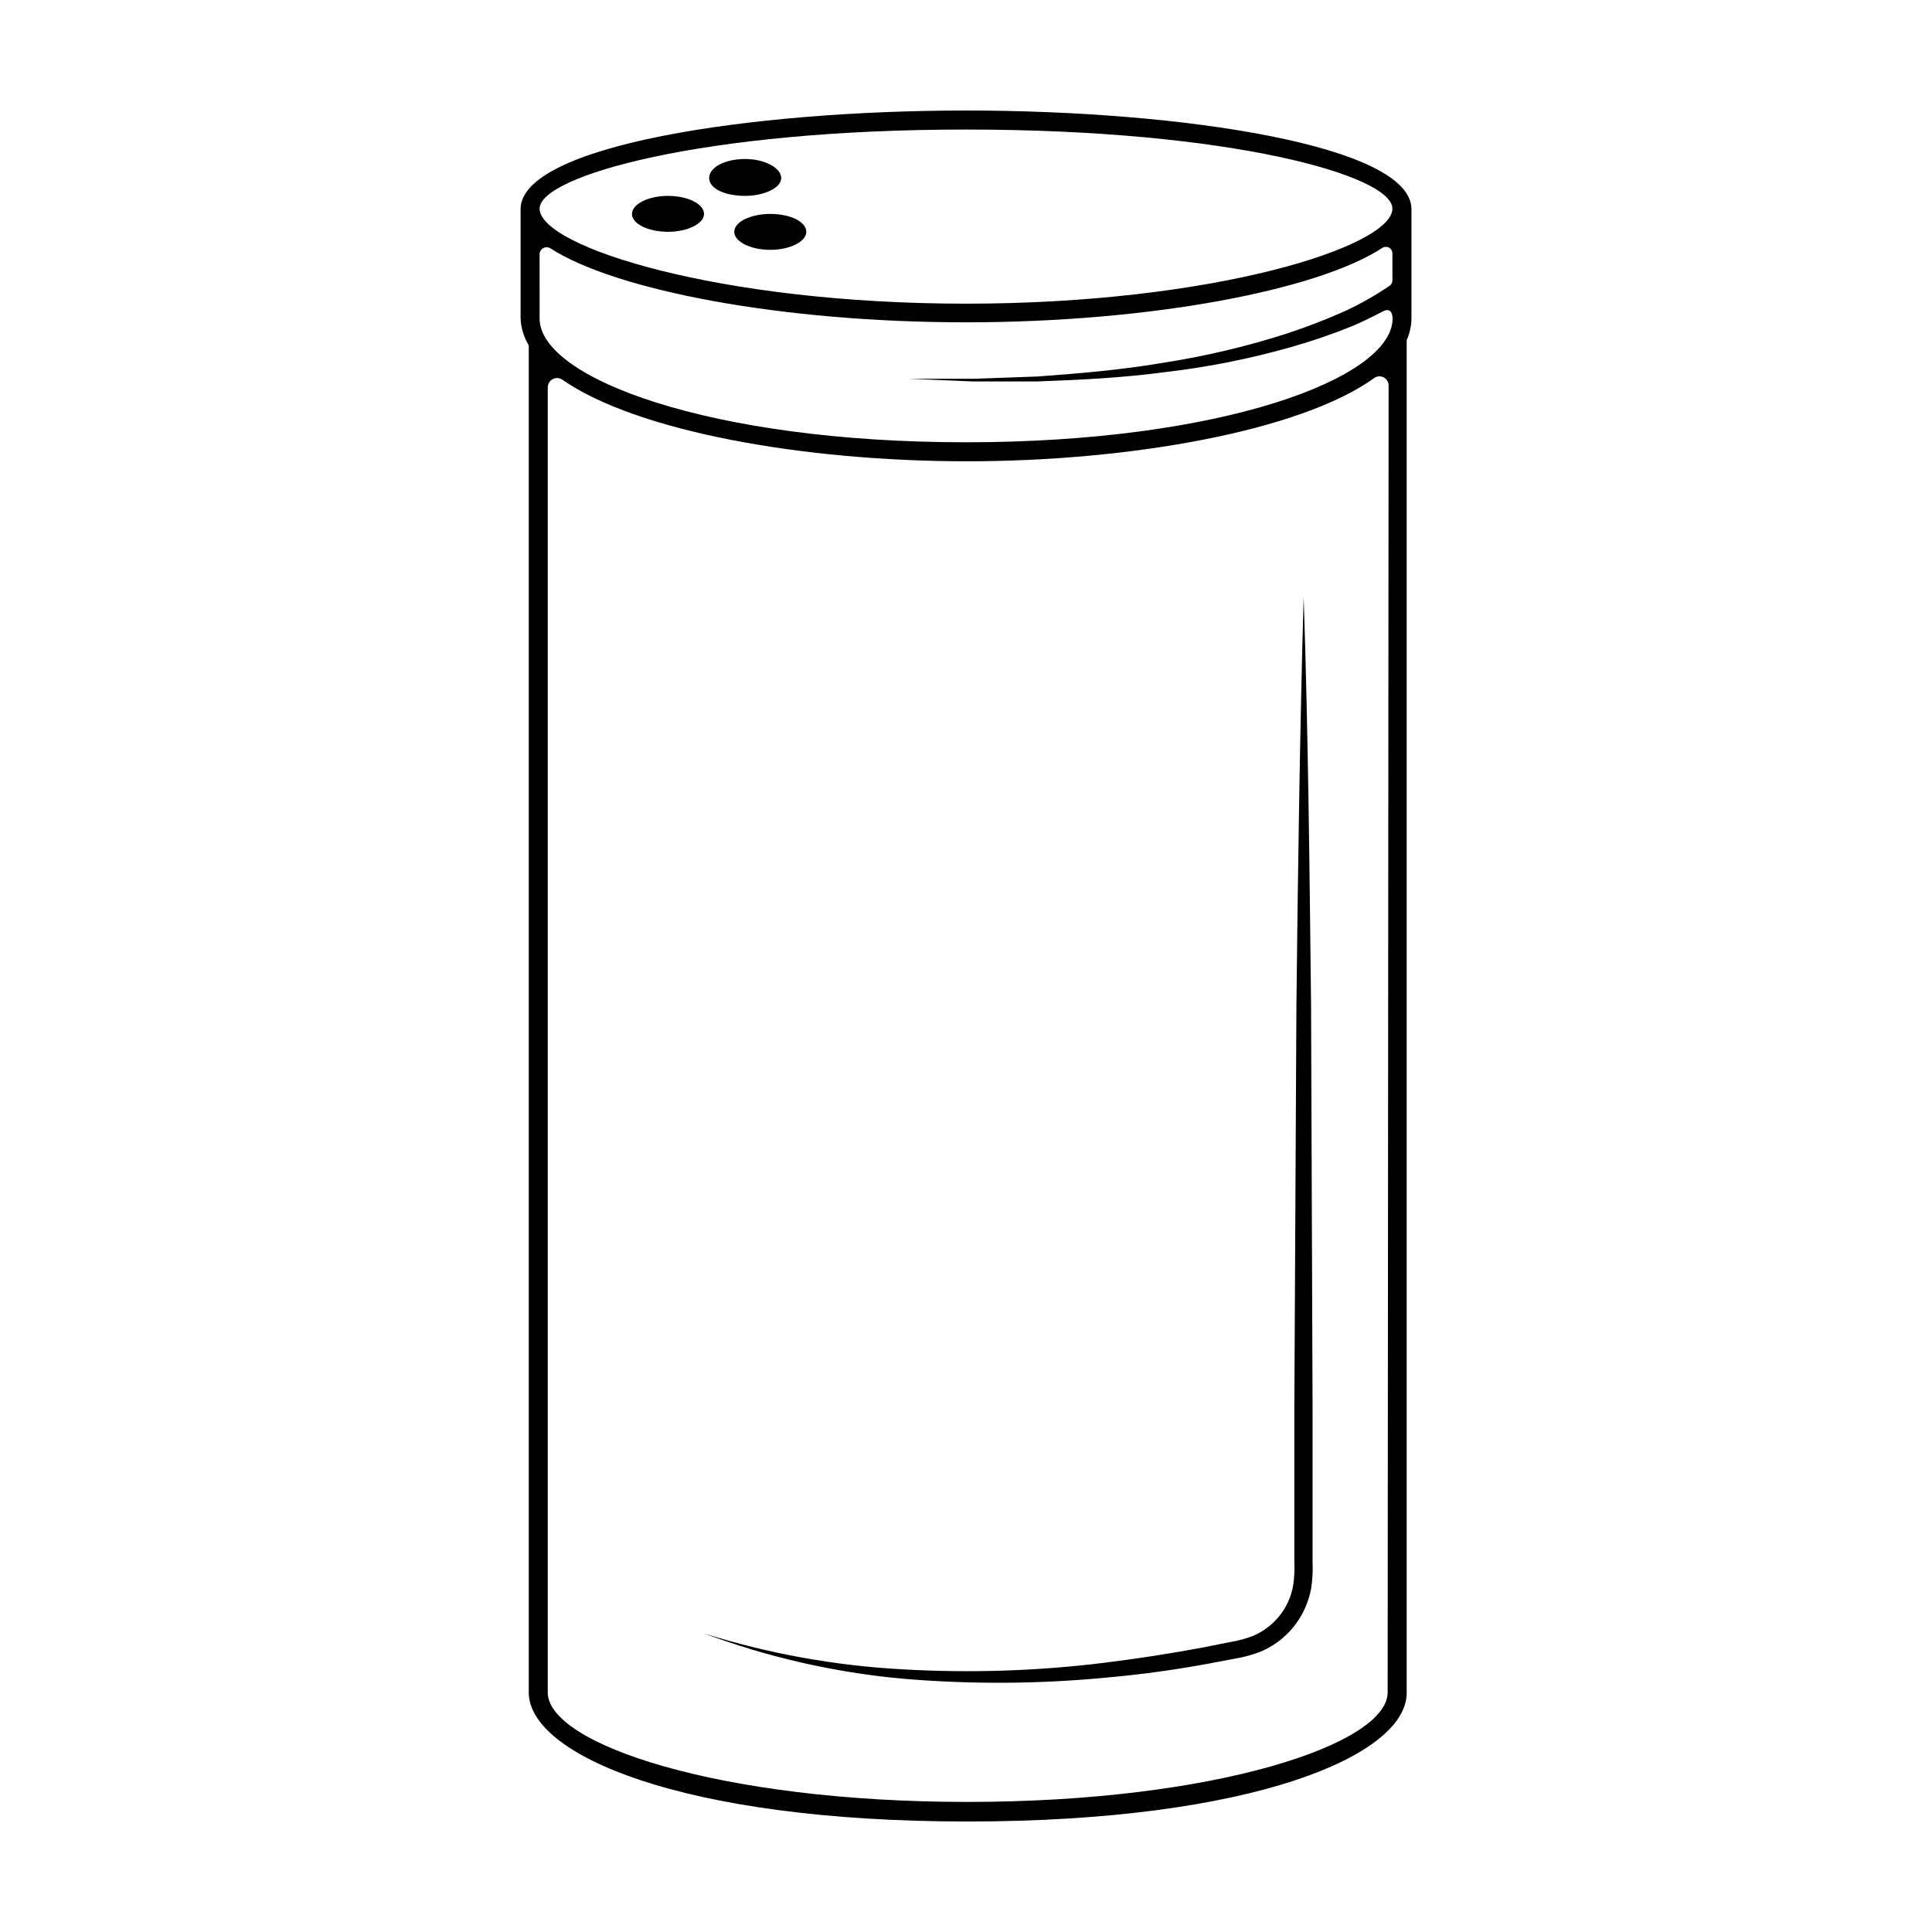
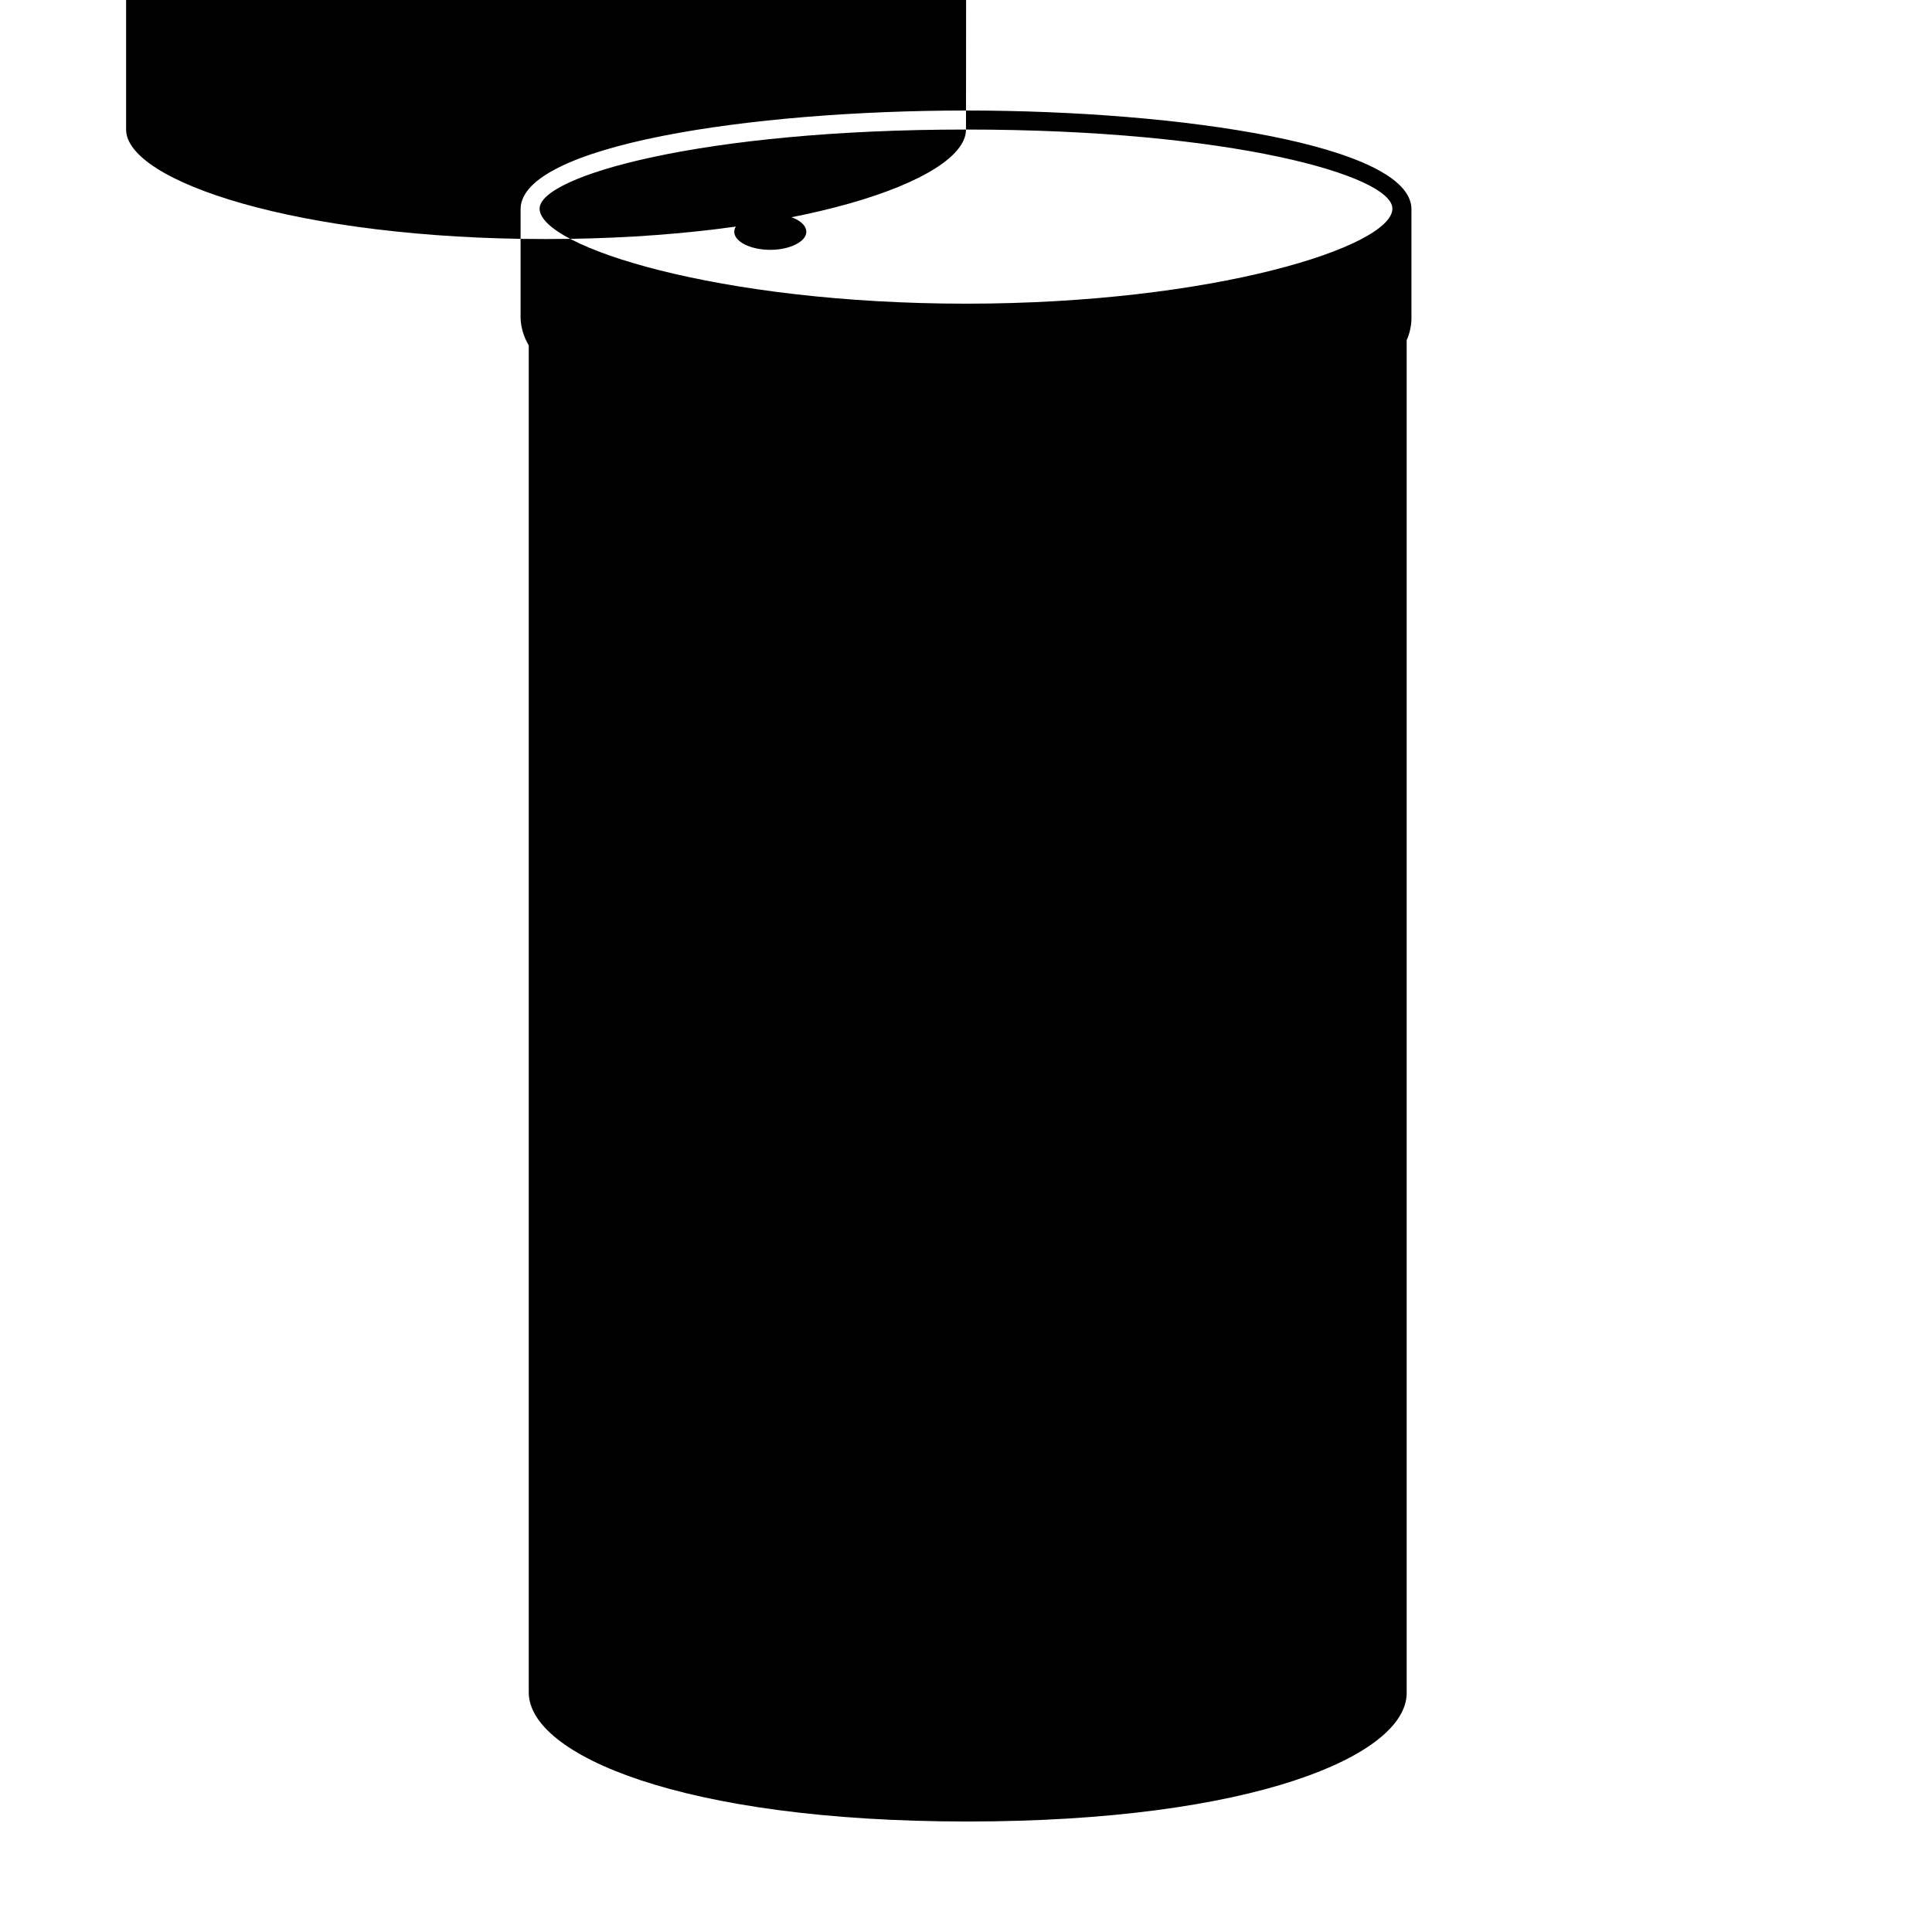
<svg xmlns="http://www.w3.org/2000/svg" fill="#000000" width="800px" height="800px" version="1.1" viewBox="144 144 512 512">
  <g>
    <path d="m321.05 205.43c5.039 0 9.523-2.117 9.523-4.734 0-2.621-4.281-4.785-9.523-4.785-5.238 0-9.574 2.168-9.574 4.785 0.004 2.621 4.285 4.734 9.574 4.734z" />
-     <path d="m341.46 195.91c5.039 0 9.574-2.117 9.574-4.734 0-2.621-4.281-5.039-9.574-5.039-5.289 0-9.523 2.168-9.523 5.039s4.281 4.734 9.523 4.734z" />
    <path d="m348.16 210.21c5.039 0 9.523-2.117 9.523-4.785 0-2.672-4.281-4.734-9.523-4.734-5.238 0-9.574 2.117-9.574 4.734 0.004 2.617 4.285 4.785 9.574 4.785z" />
-     <path d="m489.48 302.16c-1.008 35.973-1.512 71.945-1.914 107.91l-0.555 107.31v40.457c0.109 2.102 0.008 4.211-0.305 6.297-1.043 6.039-5.113 11.117-10.781 13.449-1.973 0.742-4.016 1.281-6.094 1.613l-6.551 1.309c-8.766 1.664-17.633 3.023-26.5 4.133-17.715 2.191-35.586 2.781-53.406 1.762-17.926-0.953-35.664-4.148-52.797-9.52 16.922 6.312 34.609 10.344 52.598 11.988 18.023 1.539 36.152 1.438 54.16-0.301 9.035-0.805 18.004-2.031 26.902-3.68l6.648-1.258c2.356-0.375 4.668-0.98 6.902-1.812 4.688-1.898 8.594-5.328 11.086-9.723 1.23-2.18 2.098-4.547 2.57-7.004 0.375-2.367 0.512-4.762 0.402-7.156v-40.555l-0.402-107.31c-0.406-35.973-0.758-71.945-1.965-107.91z" />
-     <path d="m400 173.29c-57.234 0-118.04 9.27-118.04 26.148v28.969c0.117 2.512 0.863 4.953 2.164 7.102v357c0 16.523 40.559 34.207 116.23 34.207 75.672 0 116.43-17.531 116.43-34.059v-358.51c0.809-1.809 1.238-3.762 1.262-5.742v-28.969c0-16.879-60.812-26.148-118.04-26.148zm0 5.039c70.031 0 113 12.191 113 20.957 0 10.078-47.457 25.191-113 25.191s-113-15.113-113-25.191c-0.004-8.617 42.973-20.957 113-20.957zm111.74 414.18c0 13.703-45.746 29.02-111.39 29.02-65.648 0-111.19-15.316-111.19-29.02v-345.86c0.004-0.918 0.516-1.758 1.332-2.184 0.812-0.422 1.793-0.359 2.547 0.168 19.801 13.754 64.035 21.613 107.21 21.613s88.316-8.012 107.87-22.016v-0.004c0.734-0.559 1.727-0.648 2.555-0.23 0.824 0.418 1.34 1.273 1.324 2.195zm-111.74-331.3c-67.609 0-113-16.93-113-32.797l-0.004-17.031c0.004-0.68 0.379-1.305 0.977-1.629 0.598-0.328 1.324-0.301 1.898 0.066 17.383 11.184 61.414 19.598 110.13 19.598s93.156-8.465 110.38-19.75v0.004c0.531-0.332 1.195-0.348 1.742-0.043 0.543 0.305 0.879 0.879 0.879 1.504v7.152c-0.004 0.582-0.285 1.125-0.758 1.461-3.652 2.481-7.492 4.668-11.484 6.551-5.082 2.285-10.277 4.301-15.57 6.047-10.676 3.441-21.609 6.035-32.695 7.758-11.133 1.914-22.371 2.871-33.605 3.68l-16.93 0.605-17.078-0.004 16.977 0.707h16.977c11.285-0.402 22.621-0.957 33.906-2.469h0.004c11.312-1.312 22.5-3.539 33.453-6.652 5.523-1.566 10.953-3.434 16.273-5.59 2.719-1.16 5.34-2.469 7.961-3.828 0 0 2.57-1.613 2.621 1.965-0.203 15.816-45.547 32.695-113.05 32.695z" />
+     <path d="m400 173.29c-57.234 0-118.04 9.27-118.04 26.148v28.969c0.117 2.512 0.863 4.953 2.164 7.102v357c0 16.523 40.559 34.207 116.23 34.207 75.672 0 116.43-17.531 116.43-34.059v-358.51c0.809-1.809 1.238-3.762 1.262-5.742v-28.969c0-16.879-60.812-26.148-118.04-26.148zm0 5.039c70.031 0 113 12.191 113 20.957 0 10.078-47.457 25.191-113 25.191s-113-15.113-113-25.191c-0.004-8.617 42.973-20.957 113-20.957zc0 13.703-45.746 29.02-111.39 29.02-65.648 0-111.19-15.316-111.19-29.02v-345.86c0.004-0.918 0.516-1.758 1.332-2.184 0.812-0.422 1.793-0.359 2.547 0.168 19.801 13.754 64.035 21.613 107.21 21.613s88.316-8.012 107.87-22.016v-0.004c0.734-0.559 1.727-0.648 2.555-0.23 0.824 0.418 1.34 1.273 1.324 2.195zm-111.74-331.3c-67.609 0-113-16.93-113-32.797l-0.004-17.031c0.004-0.68 0.379-1.305 0.977-1.629 0.598-0.328 1.324-0.301 1.898 0.066 17.383 11.184 61.414 19.598 110.13 19.598s93.156-8.465 110.38-19.75v0.004c0.531-0.332 1.195-0.348 1.742-0.043 0.543 0.305 0.879 0.879 0.879 1.504v7.152c-0.004 0.582-0.285 1.125-0.758 1.461-3.652 2.481-7.492 4.668-11.484 6.551-5.082 2.285-10.277 4.301-15.57 6.047-10.676 3.441-21.609 6.035-32.695 7.758-11.133 1.914-22.371 2.871-33.605 3.68l-16.93 0.605-17.078-0.004 16.977 0.707h16.977c11.285-0.402 22.621-0.957 33.906-2.469h0.004c11.312-1.312 22.5-3.539 33.453-6.652 5.523-1.566 10.953-3.434 16.273-5.59 2.719-1.16 5.34-2.469 7.961-3.828 0 0 2.57-1.613 2.621 1.965-0.203 15.816-45.547 32.695-113.05 32.695z" />
  </g>
</svg>